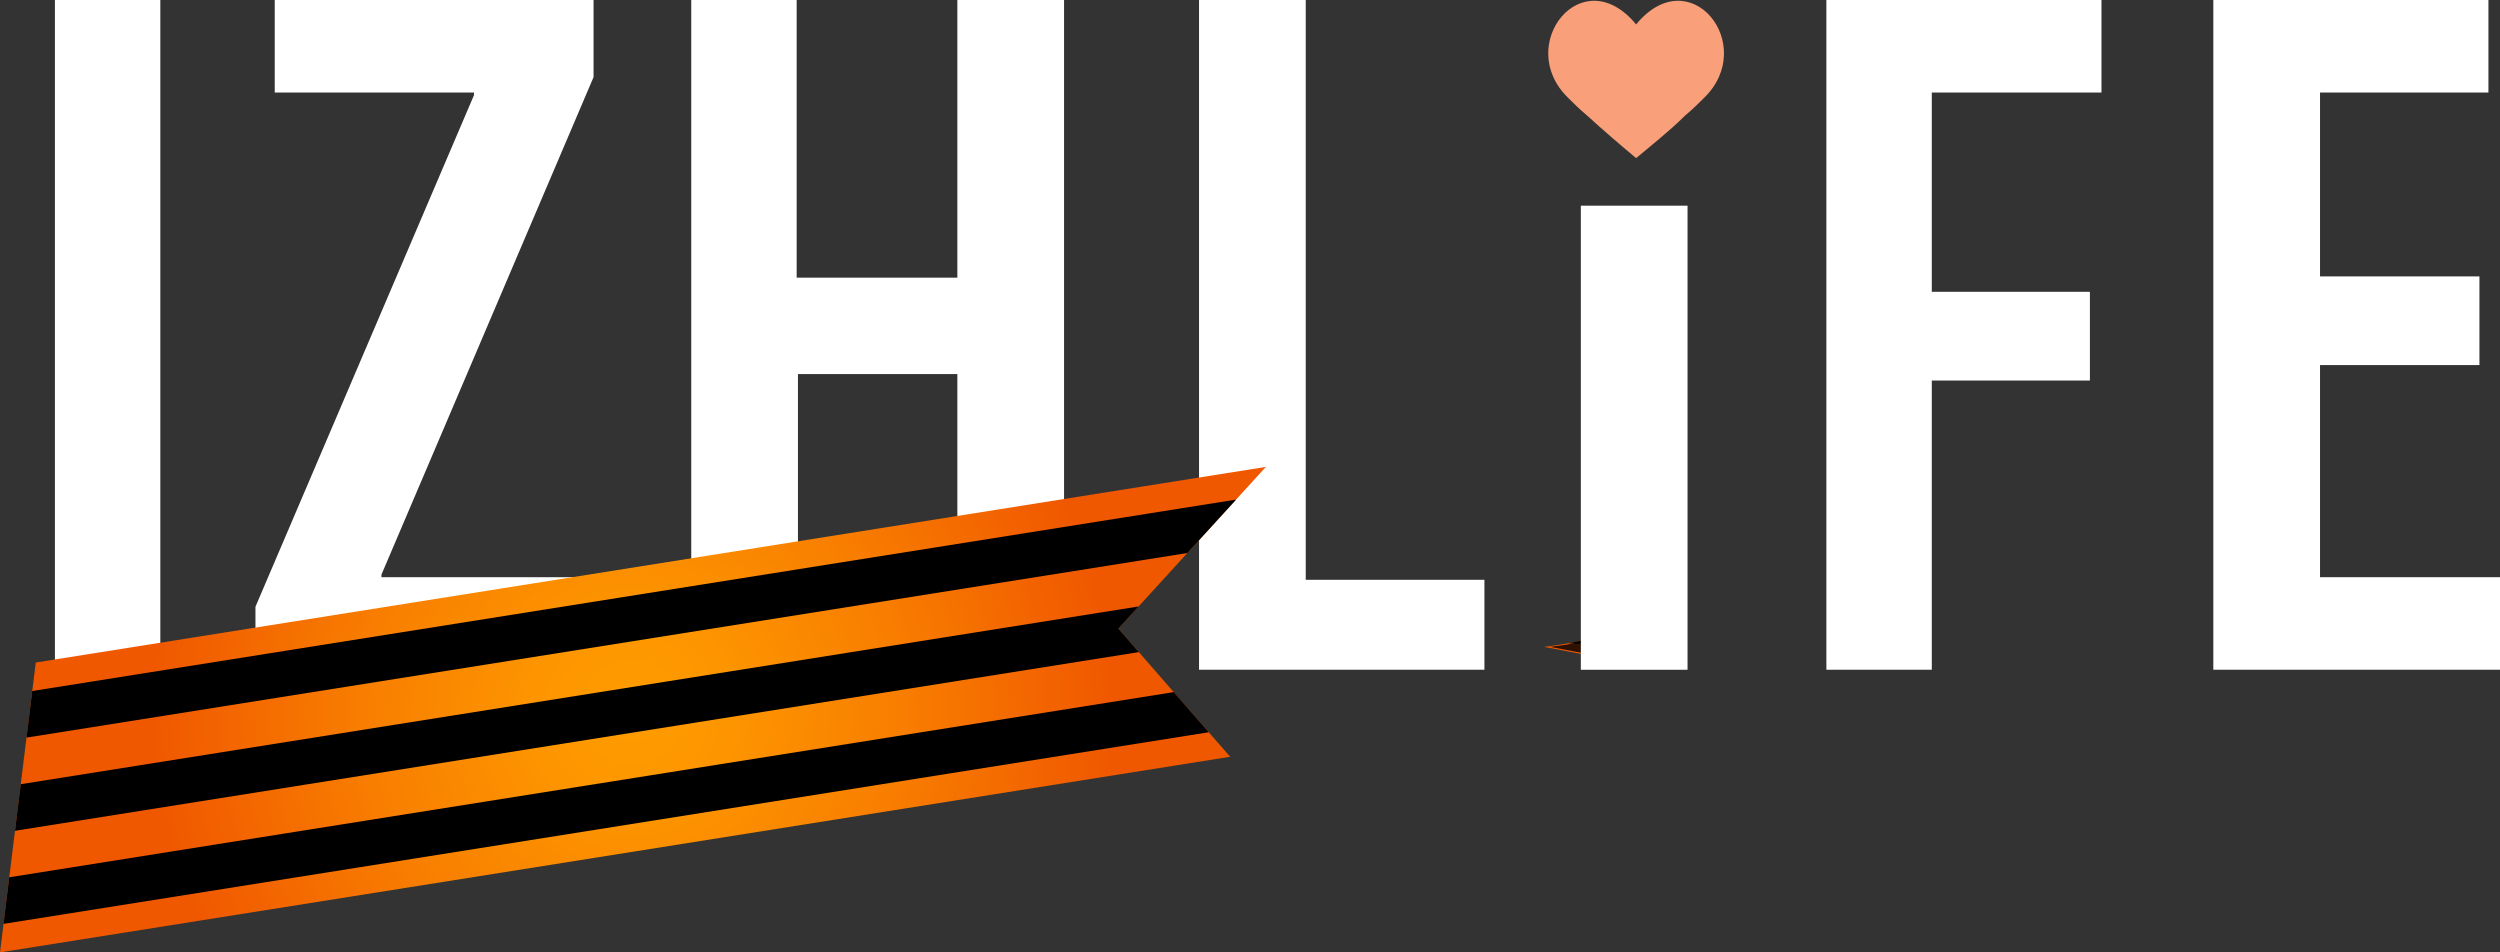
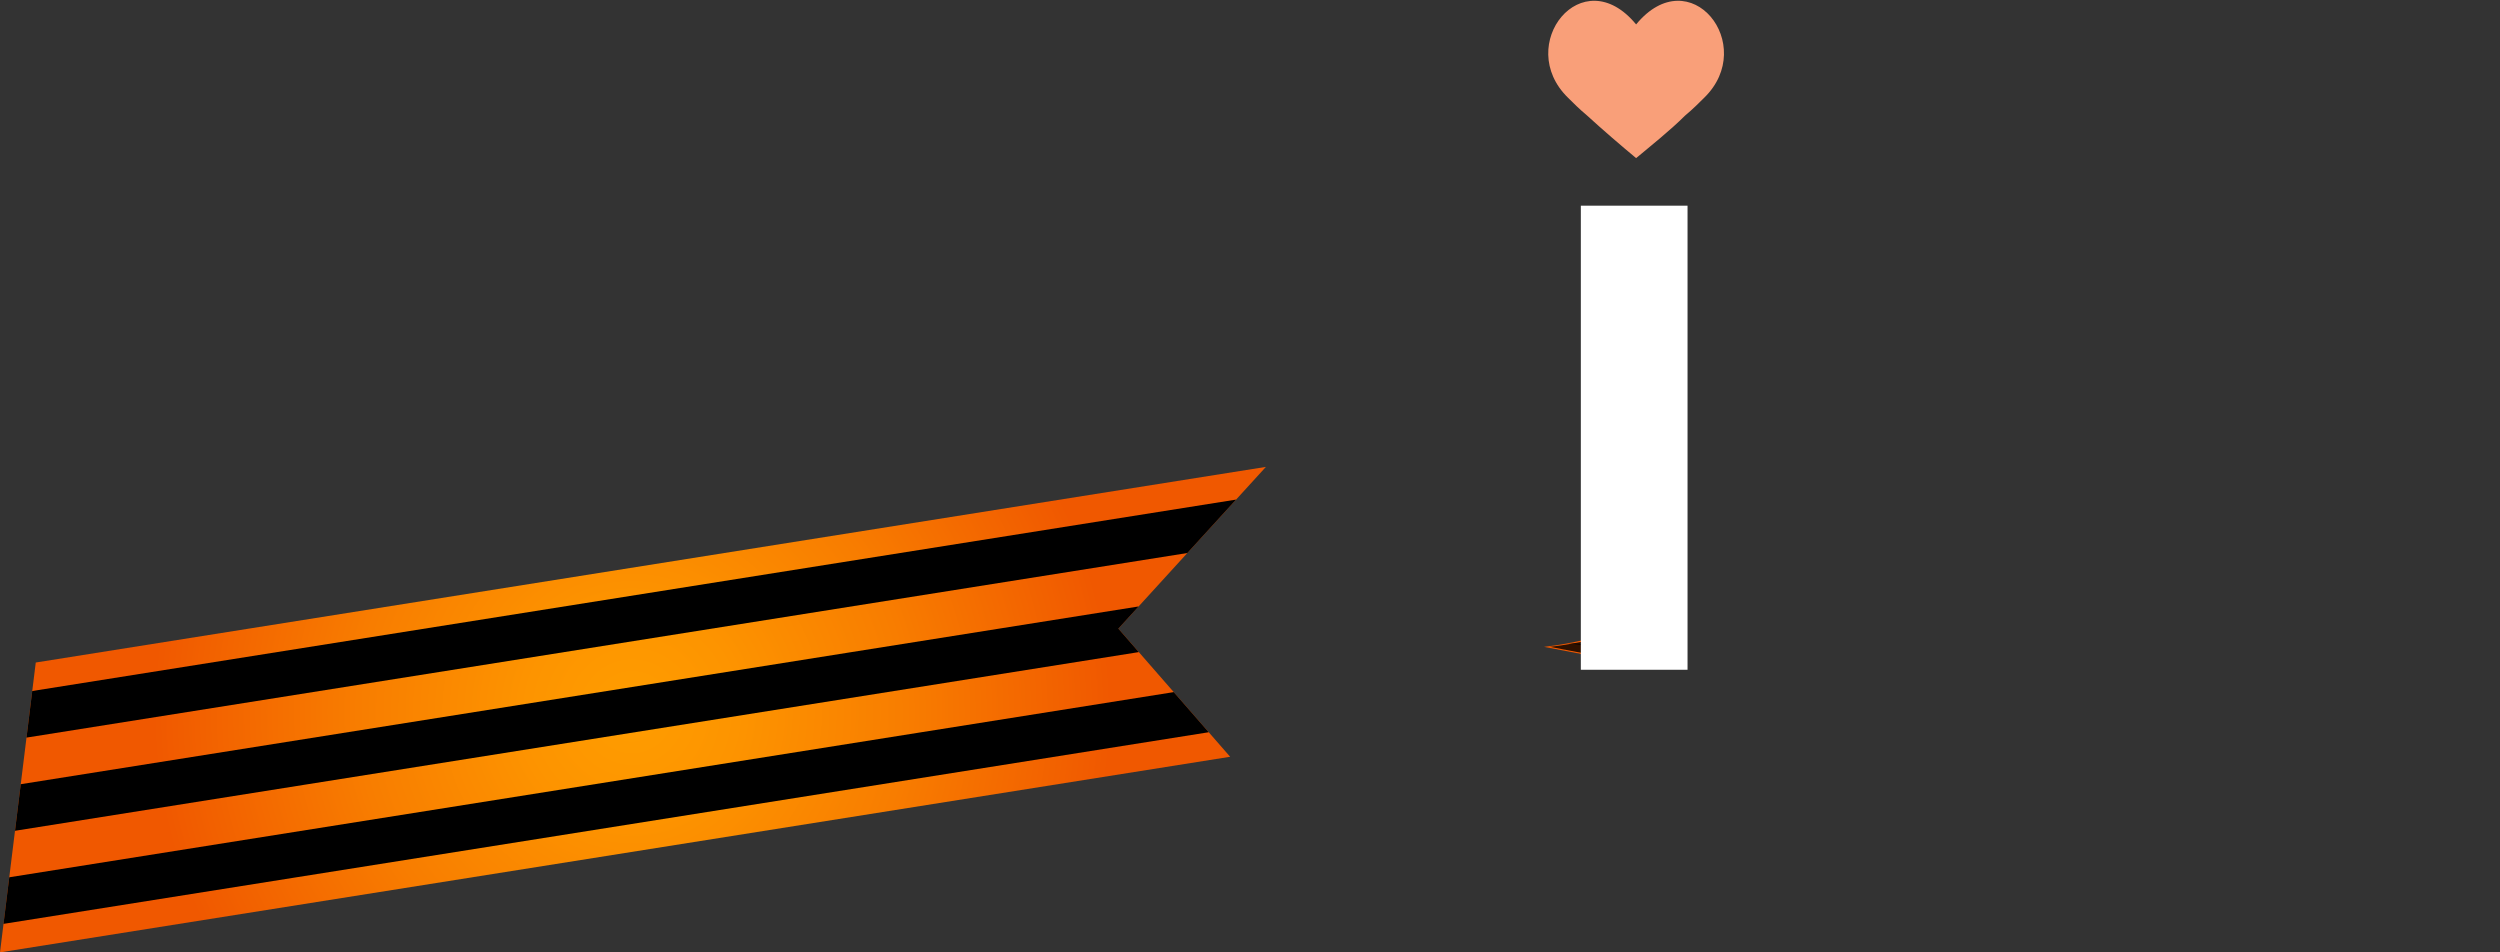
<svg xmlns="http://www.w3.org/2000/svg" version="1.1" id="Слой_1" x="0px" y="0px" width="849.465px" height="323.602px" viewBox="2628.484 -215.992 849.465 323.602" enable-background="new 2628.484 -215.992 849.465 323.602" xml:space="preserve">
  <rect x="2628.484" y="-215.992" width="849.465" height="323.602" fill="#333333" stroke="none" />
  <g>
    <g>
      <g>
        <g>
-           <path fill="#FFFFFF" d="M2647.144-215.992V11.585h35.817v-227.577H2647.144L2647.144-215.992z M2715.284,11.583h114.881v-31.45      h-72.072v-0.874l72.072-169.044v-26.207h-108.329v31.45h67.705v0.874L2715.284-9.82V11.583L2715.284,11.583z M2863.361-215.992      V11.585h36.255V-88.88h54.164V11.585h36.255v-227.577h-36.255v94.35h-54.601v-94.35H2863.361L2863.361-215.992z M3035.9,11.583      h96.97v-30.576h-60.715v-196.999H3035.9V11.583L3035.9,11.583z M3248.625,11.583h36.255v-98.281h53.727v-30.14h-53.727v-67.704      h57.658v-31.45h-93.477V11.585h-0.436V11.583L3248.625,11.583z M3470.96-122.079h-54.164v-62.463h57.222v-31.45h-93.477V11.585      h97.408v-31.45h-61.153v-72.072h54.164V-122.079z" />
-         </g>
+           </g>
        <path fill="#F99F79" d="M3167.816-176.68c5.241,4.805,11.357,10.047,16.598,14.414c5.241-4.367,11.793-9.61,16.598-14.414     c2.621-2.184,4.805-4.367,6.552-6.115c18.346-17.909-4.805-47.176-23.15-24.898c-18.346-22.277-41.496,6.99-23.15,24.898     C3163.01-181.047,3165.196-178.864,3167.816-176.68z" />
      </g>
      <g>
        <path fill="#F25900" d="M3153.139,3.801l37.684,7.192l-8.729-14.2C3172.906,0.192,3163.308,2.651,3153.139,3.801z" />
-         <path d="M3187.672,5.868c-8.69-1.803-17.475-2.992-26.395-3.283c5.207-0.967,10.266-2.27,15.203-3.854     c2.475,0.271,4.943,0.6,7.407,0.979L3187.672,5.868z" />
+         <path d="M3187.672,5.868c-8.69-1.803-17.475-2.992-26.395-3.283c2.475,0.271,4.943,0.6,7.407,0.979L3187.672,5.868z" />
      </g>
      <linearGradient id="SVGID_1_" gradientUnits="userSpaceOnUse" x1="3161.315" y1="107.571" x2="3187.239" y2="103.55" gradientTransform="matrix(1 0 0 -1 2.34 107.617)">
        <stop offset="0.192" style="stop-color:#000000" />
        <stop offset="0.262" style="stop-color:#0B0B0B" />
        <stop offset="0.384" style="stop-color:#282828" />
        <stop offset="0.543" style="stop-color:#575757" />
        <stop offset="0.734" style="stop-color:#999999" />
        <stop offset="0.95" style="stop-color:#EBEBEB" />
        <stop offset="1" style="stop-color:#FFFFFF" />
      </linearGradient>
      <path opacity="0.81" fill="url(#SVGID_1_)" enable-background="new    " d="M3155.139,3.801l37.684,7.192l-8.729-14.2    C3174.906,0.192,3165.308,2.651,3155.139,3.801z" />
      <polygon fill="#FFFFFF" points="3165.631,-146.104 3165.631,11.583 3201.886,11.583 3201.886,-146.104   " />
    </g>
    <g>
      <radialGradient id="SVGID_2_" cx="2148.218" cy="219.77" r="114.228" gradientTransform="matrix(1.415 0.175 0.175 -1.415 -234.912 -38.969)" gradientUnits="userSpaceOnUse">
        <stop offset="4.455000e-004" style="stop-color:#FF9D00" />
        <stop offset="0.22" style="stop-color:#FD9400" />
        <stop offset="0.572" style="stop-color:#F87D00" />
        <stop offset="1" style="stop-color:#F05800" />
      </radialGradient>
      <polygon fill="url(#SVGID_2_)" points="2628.484,107.611 3046.469,41.147 3008.488,-2.391 3058.623,-57.35 2640.637,9.12   " />
      <polygon points="2637.489,34.634 3031.933,-28.087 3048.49,-46.239 2639.442,18.806   " />
      <polygon points="2633.582,66.296 3015.435,5.582 3008.488,-2.391 3015.373,-9.929 2635.535,50.468   " />
      <polygon points="2629.679,97.925 3039.195,32.811 3027.306,19.177 2631.632,82.097   " />
    </g>
  </g>
</svg>